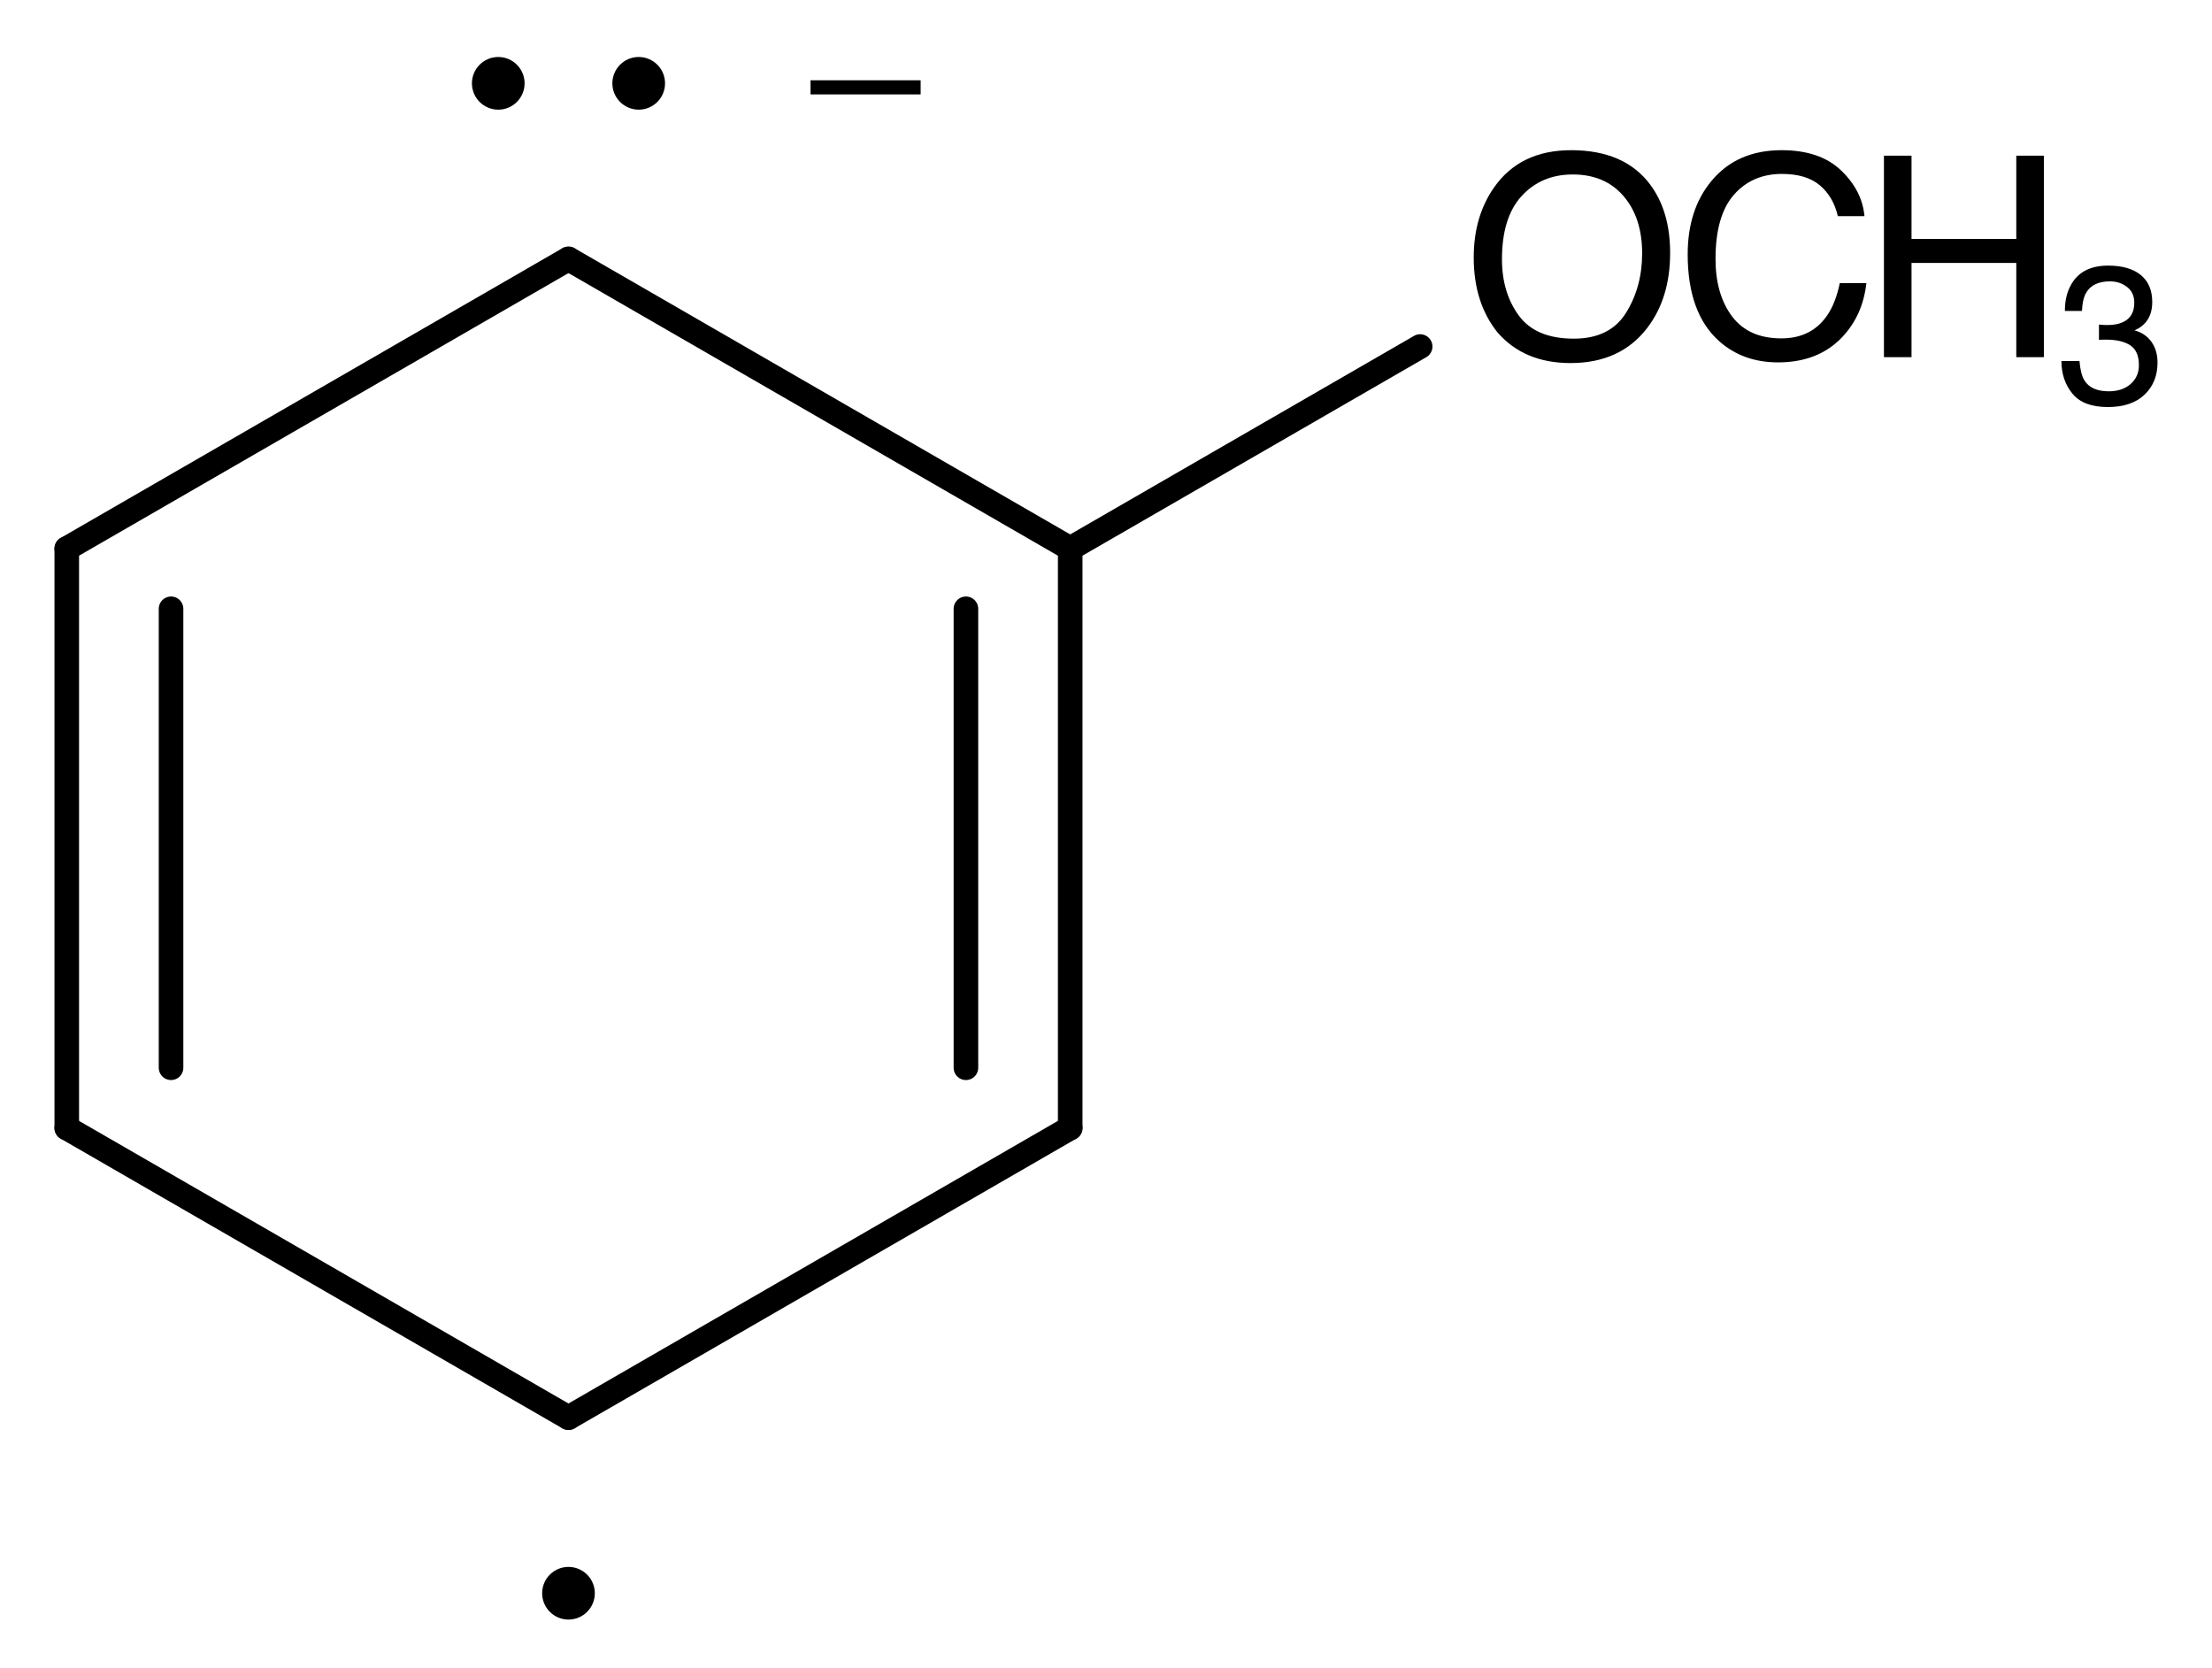
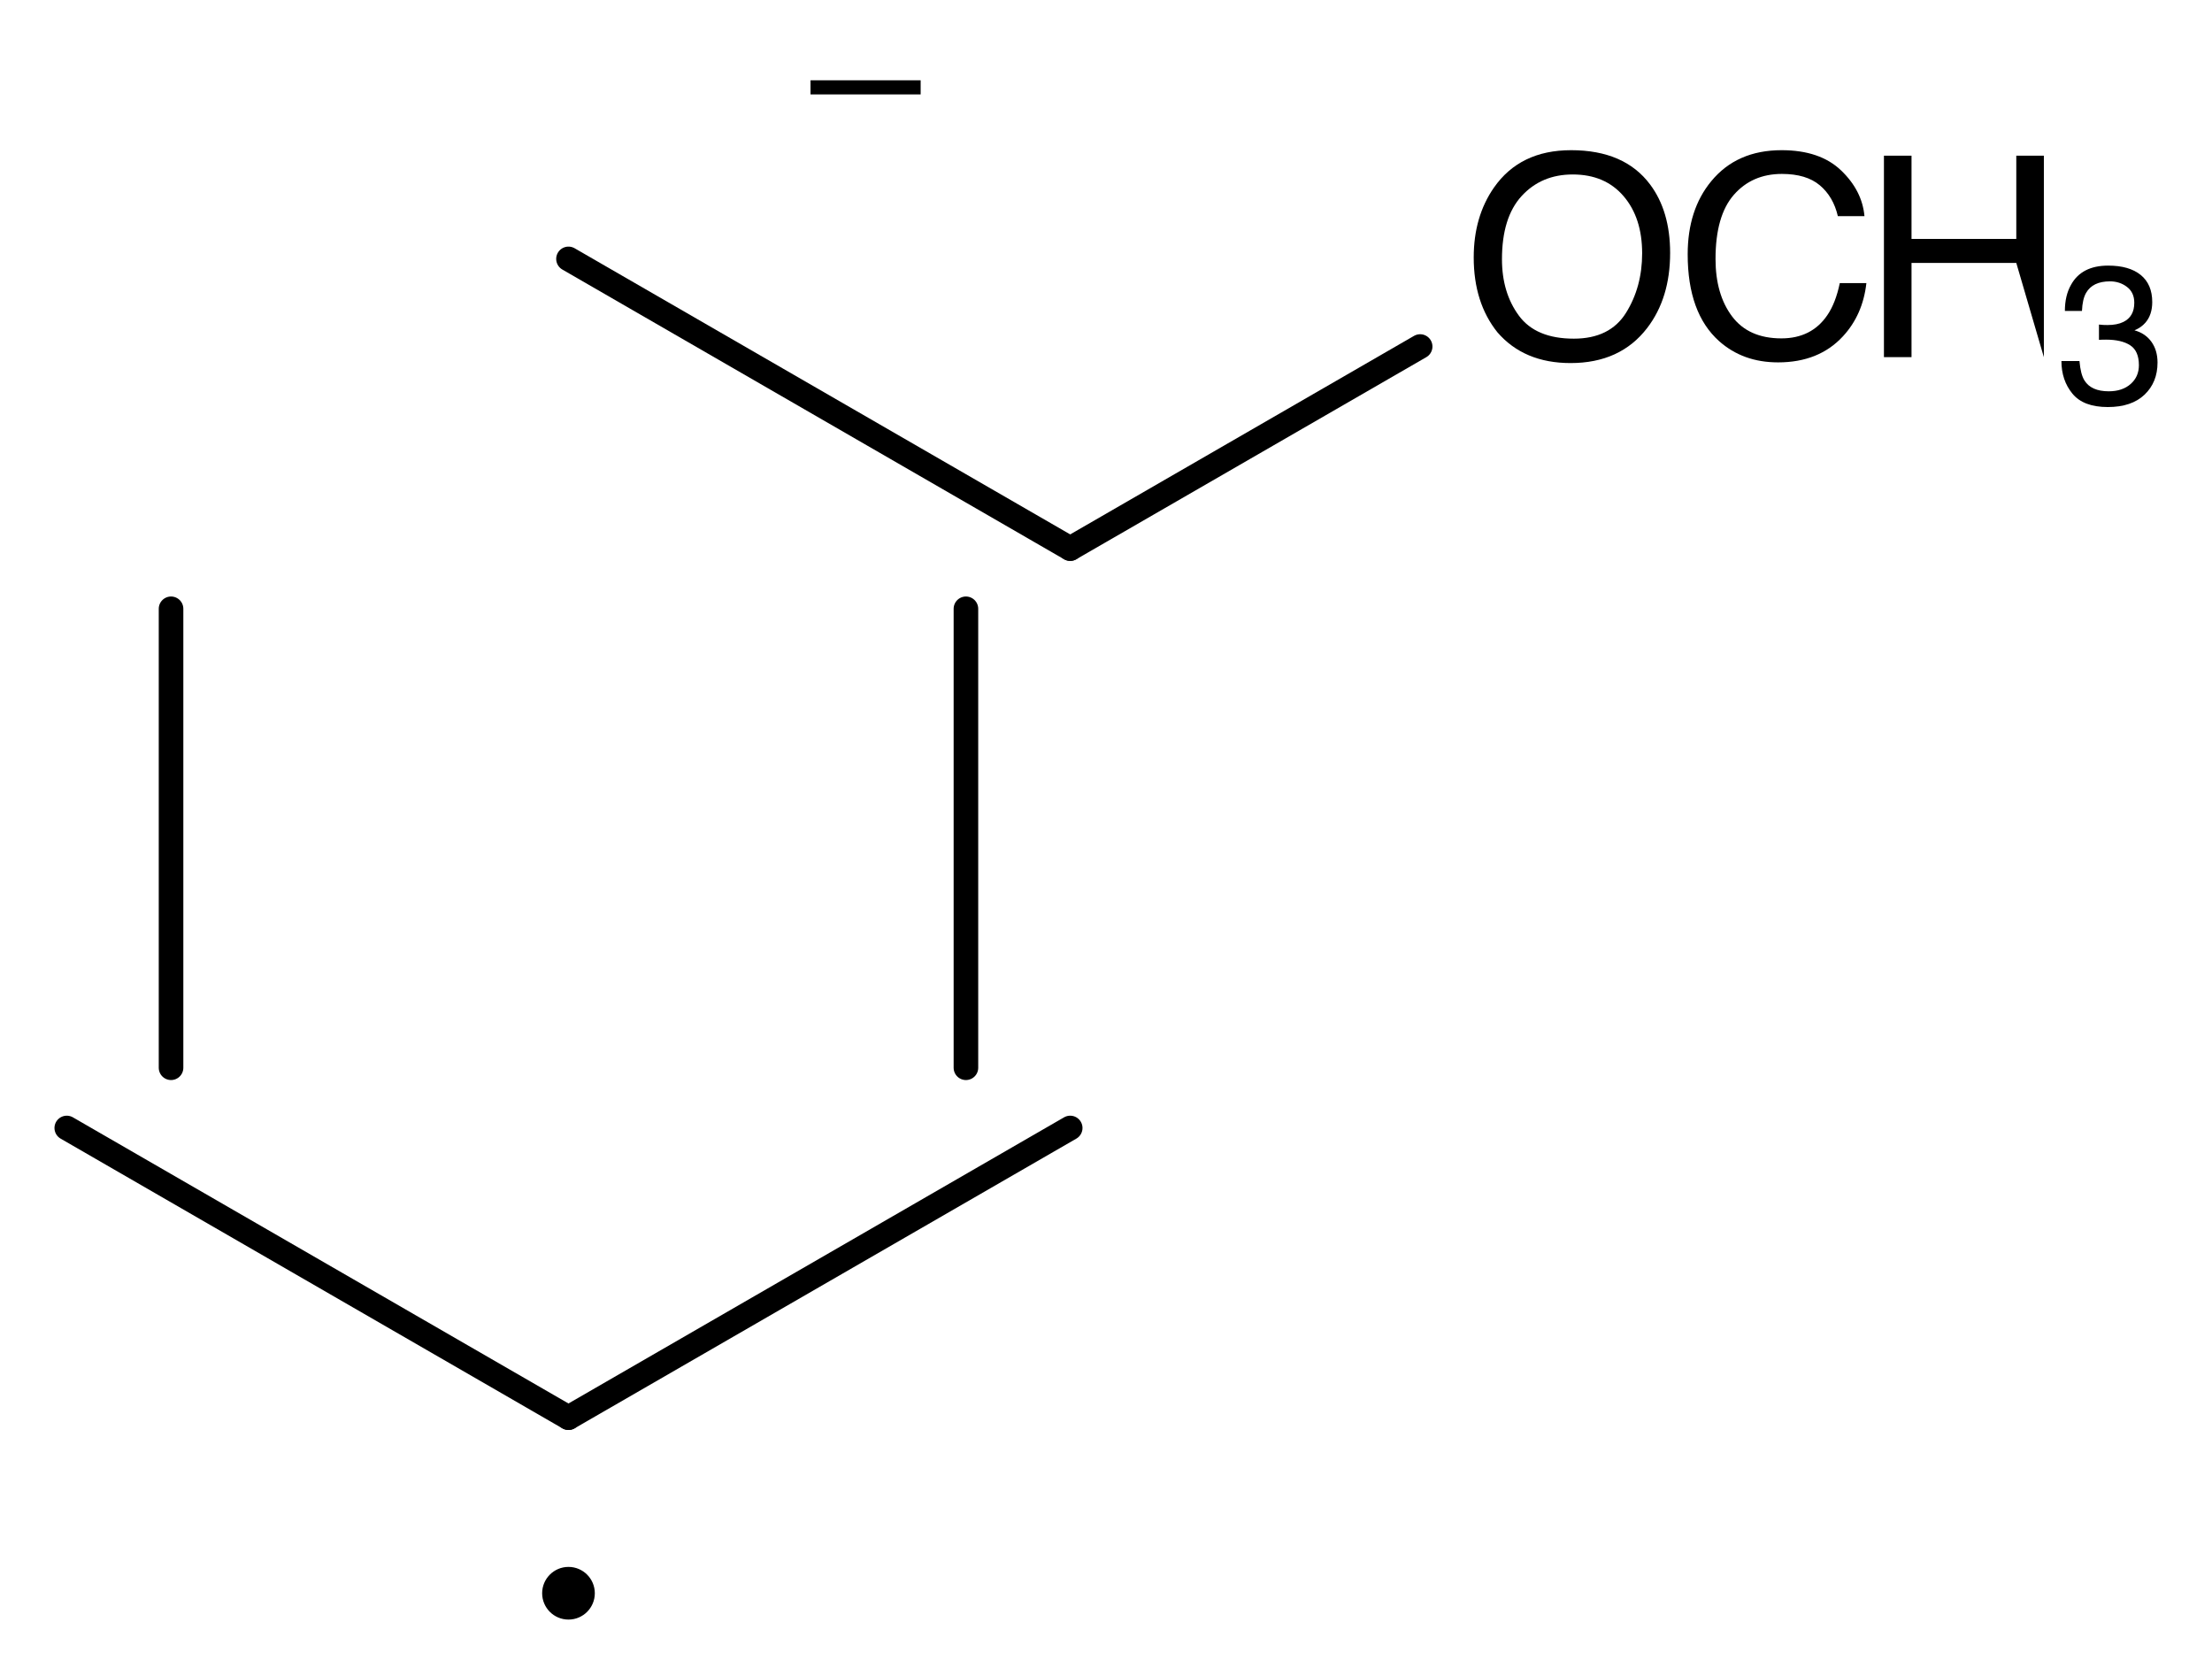
<svg xmlns="http://www.w3.org/2000/svg" fill-opacity="1" color-rendering="auto" color-interpolation="auto" text-rendering="auto" stroke="black" stroke-linecap="square" width="126" stroke-miterlimit="10" shape-rendering="auto" stroke-opacity="1" fill="black" stroke-dasharray="none" font-weight="normal" stroke-width="1" viewBox="0 0 126.0 95.0" height="95" font-family="'Dialog'" font-style="normal" stroke-linejoin="miter" font-size="12px" stroke-dashoffset="0" image-rendering="auto">
  <defs id="genericDefs" />
  <g>
    <g stroke-linecap="round" transform="translate(-483,-314)" text-rendering="geometricPrecision" color-rendering="optimizeQuality" image-rendering="optimizeQuality" color-interpolation="linearRGB" stroke-width="1.4">
-       <line y2="345.246" fill="none" x1="515.382" x2="486.803" y1="328.746" />
-       <line y2="378.246" fill="none" x1="486.803" x2="486.803" y1="345.246" />
      <line y2="374.816" fill="none" x1="492.743" x2="492.743" y1="348.675" />
      <line y2="394.746" fill="none" x1="486.803" x2="515.382" y1="378.246" />
      <line y2="378.246" fill="none" x1="515.382" x2="543.961" y1="394.746" />
-       <line y2="345.246" fill="none" x1="543.961" x2="543.961" y1="378.246" />
      <line y2="348.675" fill="none" x1="538.021" x2="538.021" y1="374.816" />
      <line y2="328.746" fill="none" x1="543.961" x2="515.382" y1="345.246" />
      <line y2="333.737" fill="none" x1="543.961" x2="563.895" y1="345.246" />
    </g>
    <g font-size="11.2px" transform="translate(-483,-314)" text-rendering="geometricPrecision" color-rendering="optimizeQuality" image-rendering="optimizeQuality" font-family="'Helvetica'" color-interpolation="linearRGB">
      <path d="M529.169 318.573 L535.442 318.573 L535.442 319.377 L529.169 319.377 Z" stroke="none" />
-       <circle r="1.5" cx="519.382" cy="318.746" stroke="none" />
-       <circle r="1.5" cx="511.382" cy="318.746" stroke="none" />
      <path d="M572.493 322.554 Q575.532 322.554 576.993 324.507 Q578.134 326.031 578.134 328.406 Q578.134 330.976 576.829 332.679 Q575.298 334.679 572.462 334.679 Q569.813 334.679 568.298 332.929 Q566.946 331.242 566.946 328.664 Q566.946 326.336 568.102 324.679 Q569.587 322.554 572.493 322.554 ZM572.649 333.289 Q574.704 333.289 575.622 331.816 Q576.54 330.343 576.54 328.429 Q576.54 326.406 575.481 325.171 Q574.423 323.937 572.587 323.937 Q570.805 323.937 569.68 325.16 Q568.555 326.382 568.555 328.765 Q568.555 330.671 569.52 331.98 Q570.485 333.289 572.649 333.289 Z" stroke="none" />
      <path d="M584.485 322.554 Q586.665 322.554 587.868 323.703 Q589.071 324.851 589.204 326.312 L587.688 326.312 Q587.43 325.203 586.661 324.554 Q585.891 323.906 584.501 323.906 Q582.805 323.906 581.763 325.097 Q580.72 326.289 580.72 328.75 Q580.72 330.765 581.661 332.019 Q582.602 333.273 584.47 333.273 Q586.188 333.273 587.087 331.953 Q587.563 331.257 587.798 330.125 L589.313 330.125 Q589.11 331.937 587.97 333.164 Q586.602 334.64 584.282 334.64 Q582.282 334.64 580.923 333.429 Q579.134 331.828 579.134 328.484 Q579.134 325.945 580.477 324.32 Q581.93 322.554 584.485 322.554 Z" stroke="none" />
-       <path d="M590.313 322.867 L591.884 322.867 L591.884 327.609 L597.852 327.609 L597.852 322.867 L599.423 322.867 L599.423 334.343 L597.852 334.343 L597.852 328.976 L591.884 328.976 L591.884 334.343 L590.313 334.343 Z" stroke="none" />
+       <path d="M590.313 322.867 L591.884 322.867 L591.884 327.609 L597.852 327.609 L597.852 322.867 L599.423 322.867 L599.423 334.343 L597.852 328.976 L591.884 328.976 L591.884 334.343 L590.313 334.343 Z" stroke="none" />
      <path d="M603.064 337.184 Q601.675 337.184 601.049 336.421 Q600.423 335.658 600.423 334.564 L601.451 334.564 Q601.516 335.324 601.735 335.669 Q602.118 336.287 603.119 336.287 Q603.895 336.287 604.366 335.871 Q604.836 335.456 604.836 334.799 Q604.836 333.99 604.341 333.667 Q603.846 333.345 602.966 333.345 Q602.867 333.345 602.766 333.347 Q602.665 333.35 602.561 333.356 L602.561 332.486 Q602.714 332.502 602.818 332.508 Q602.922 332.513 603.042 332.513 Q603.595 332.513 603.95 332.338 Q604.573 332.032 604.573 331.245 Q604.573 330.659 604.158 330.342 Q603.742 330.025 603.19 330.025 Q602.205 330.025 601.828 330.681 Q601.62 331.042 601.593 331.709 L600.62 331.709 Q600.62 330.834 600.97 330.222 Q601.571 329.128 603.086 329.128 Q604.284 329.128 604.94 329.661 Q605.596 330.195 605.596 331.206 Q605.596 331.928 605.208 332.377 Q604.967 332.656 604.584 332.814 Q605.202 332.984 605.55 333.468 Q605.897 333.952 605.897 334.652 Q605.897 335.773 605.159 336.478 Q604.42 337.184 603.064 337.184 Z" stroke="none" />
      <circle r="1.5" cx="515.382" cy="404.746" stroke="none" />
    </g>
  </g>
</svg>